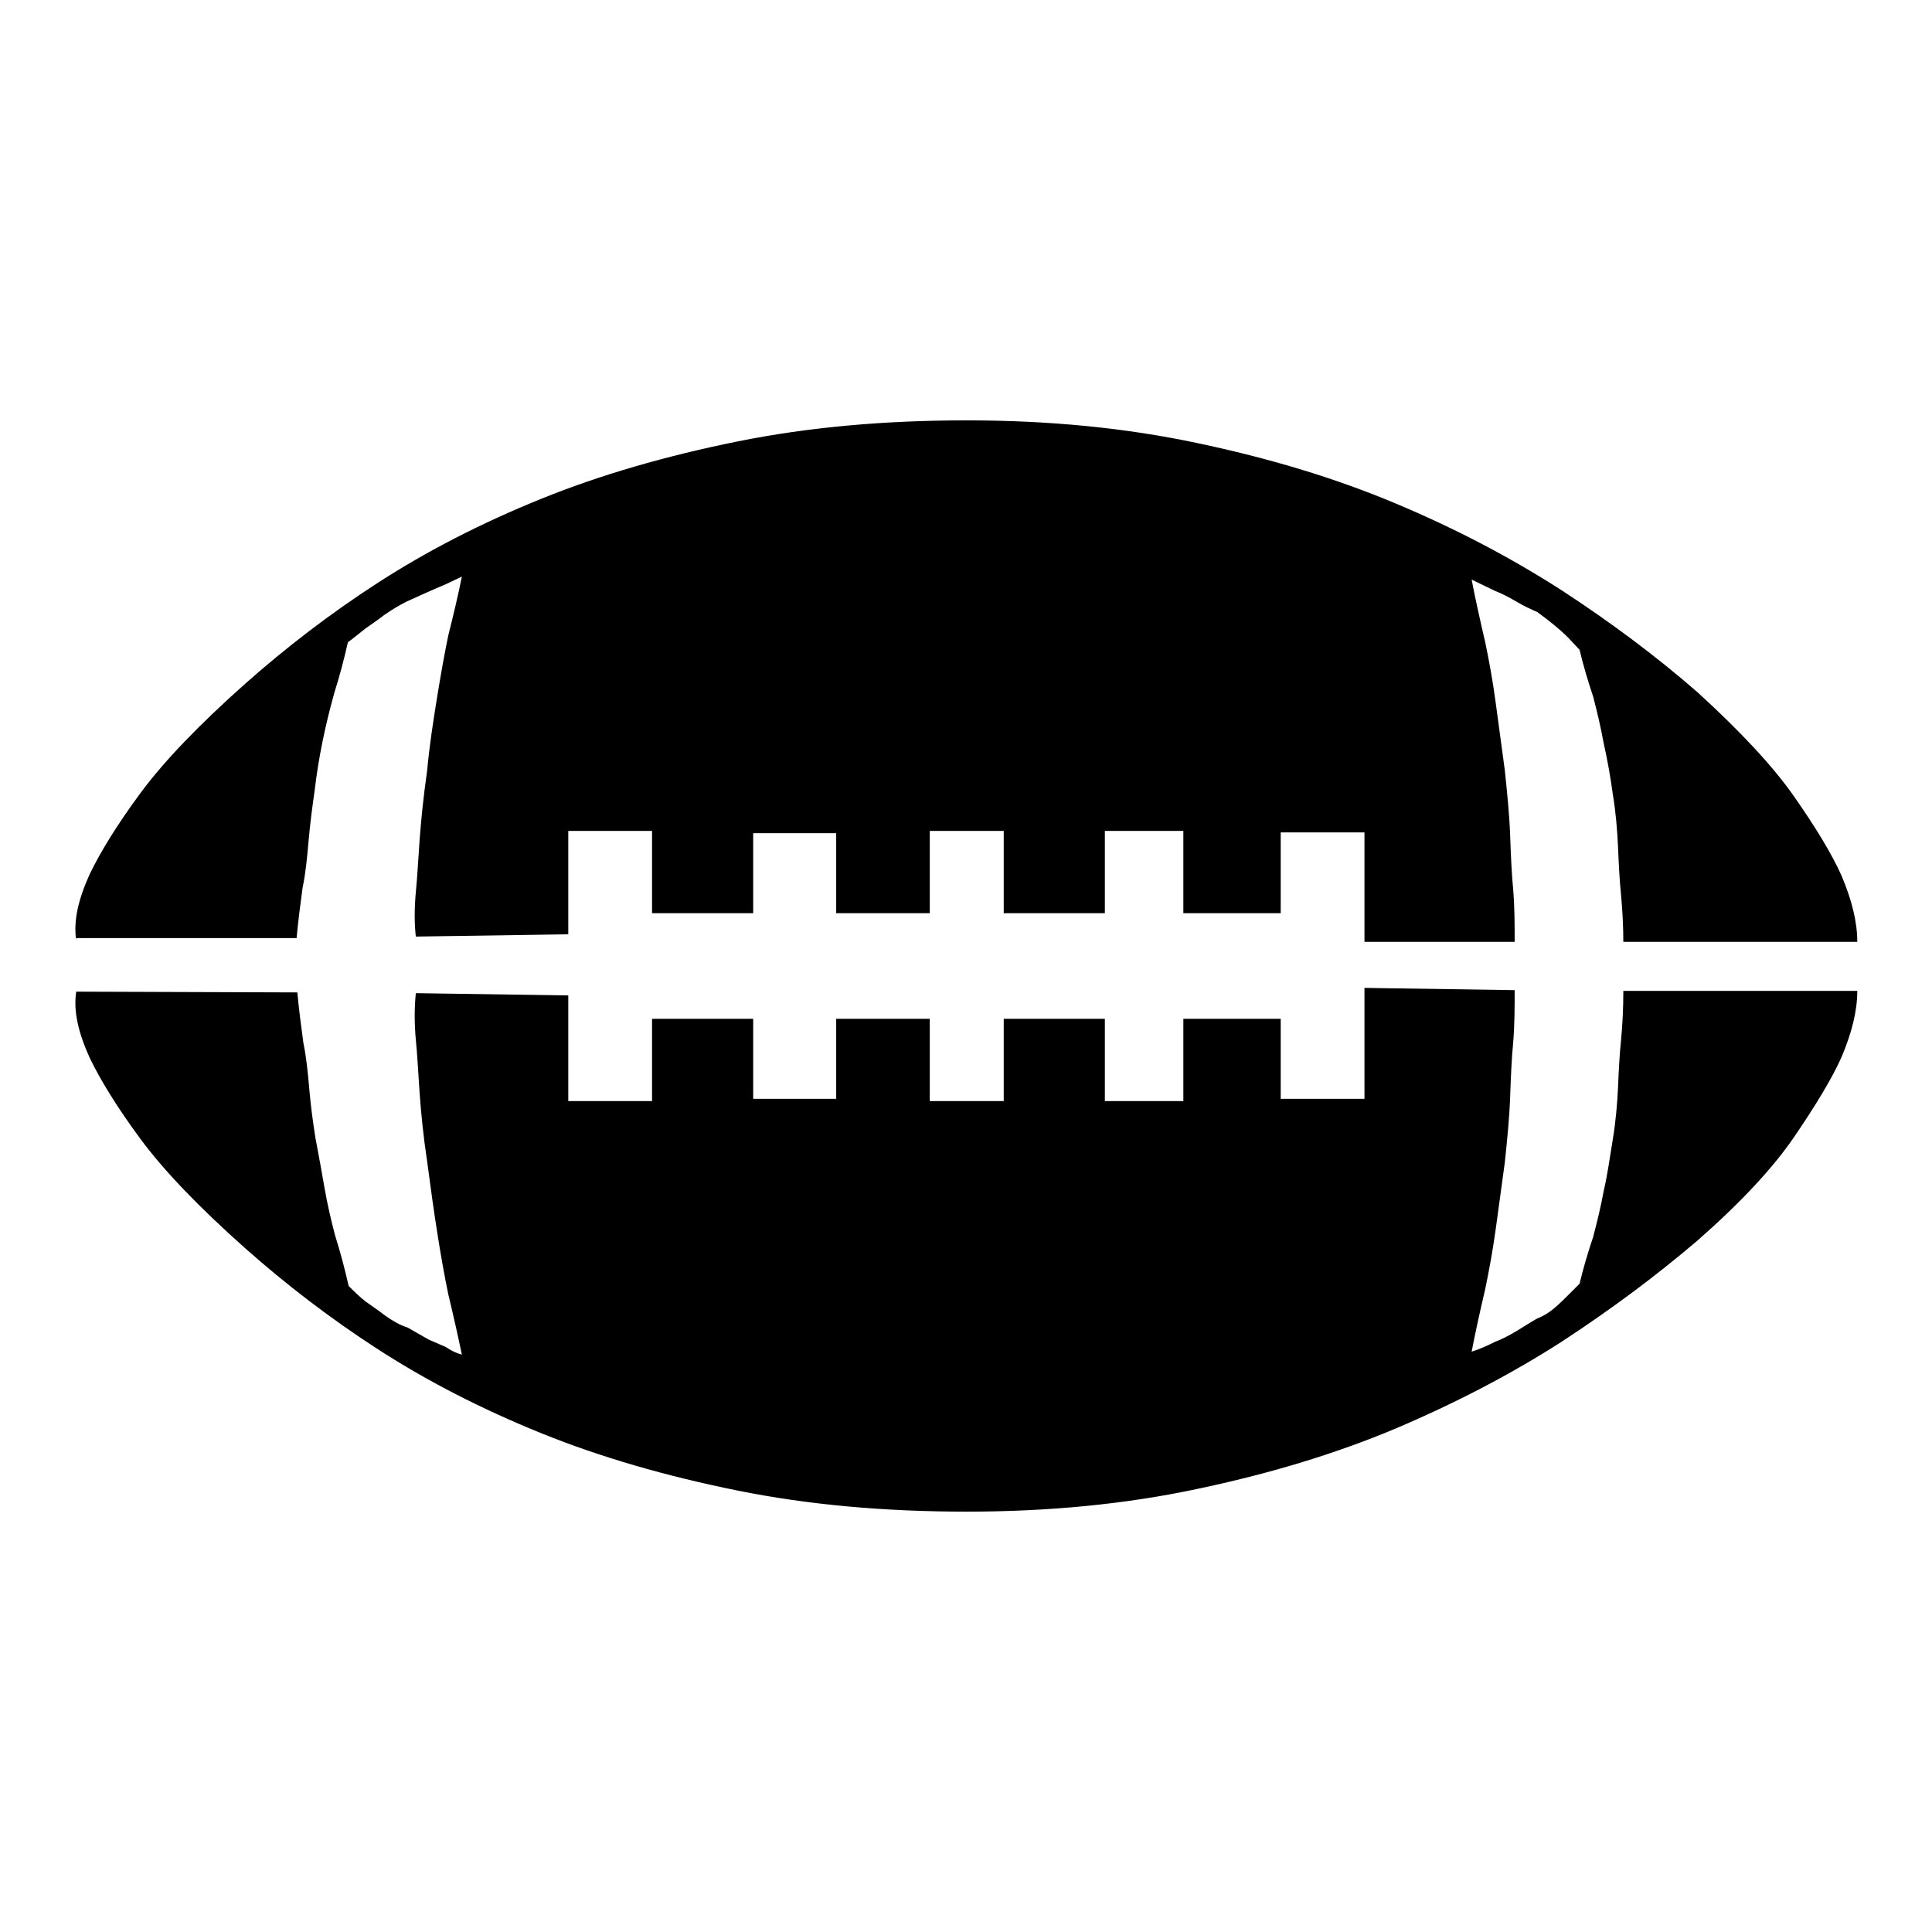
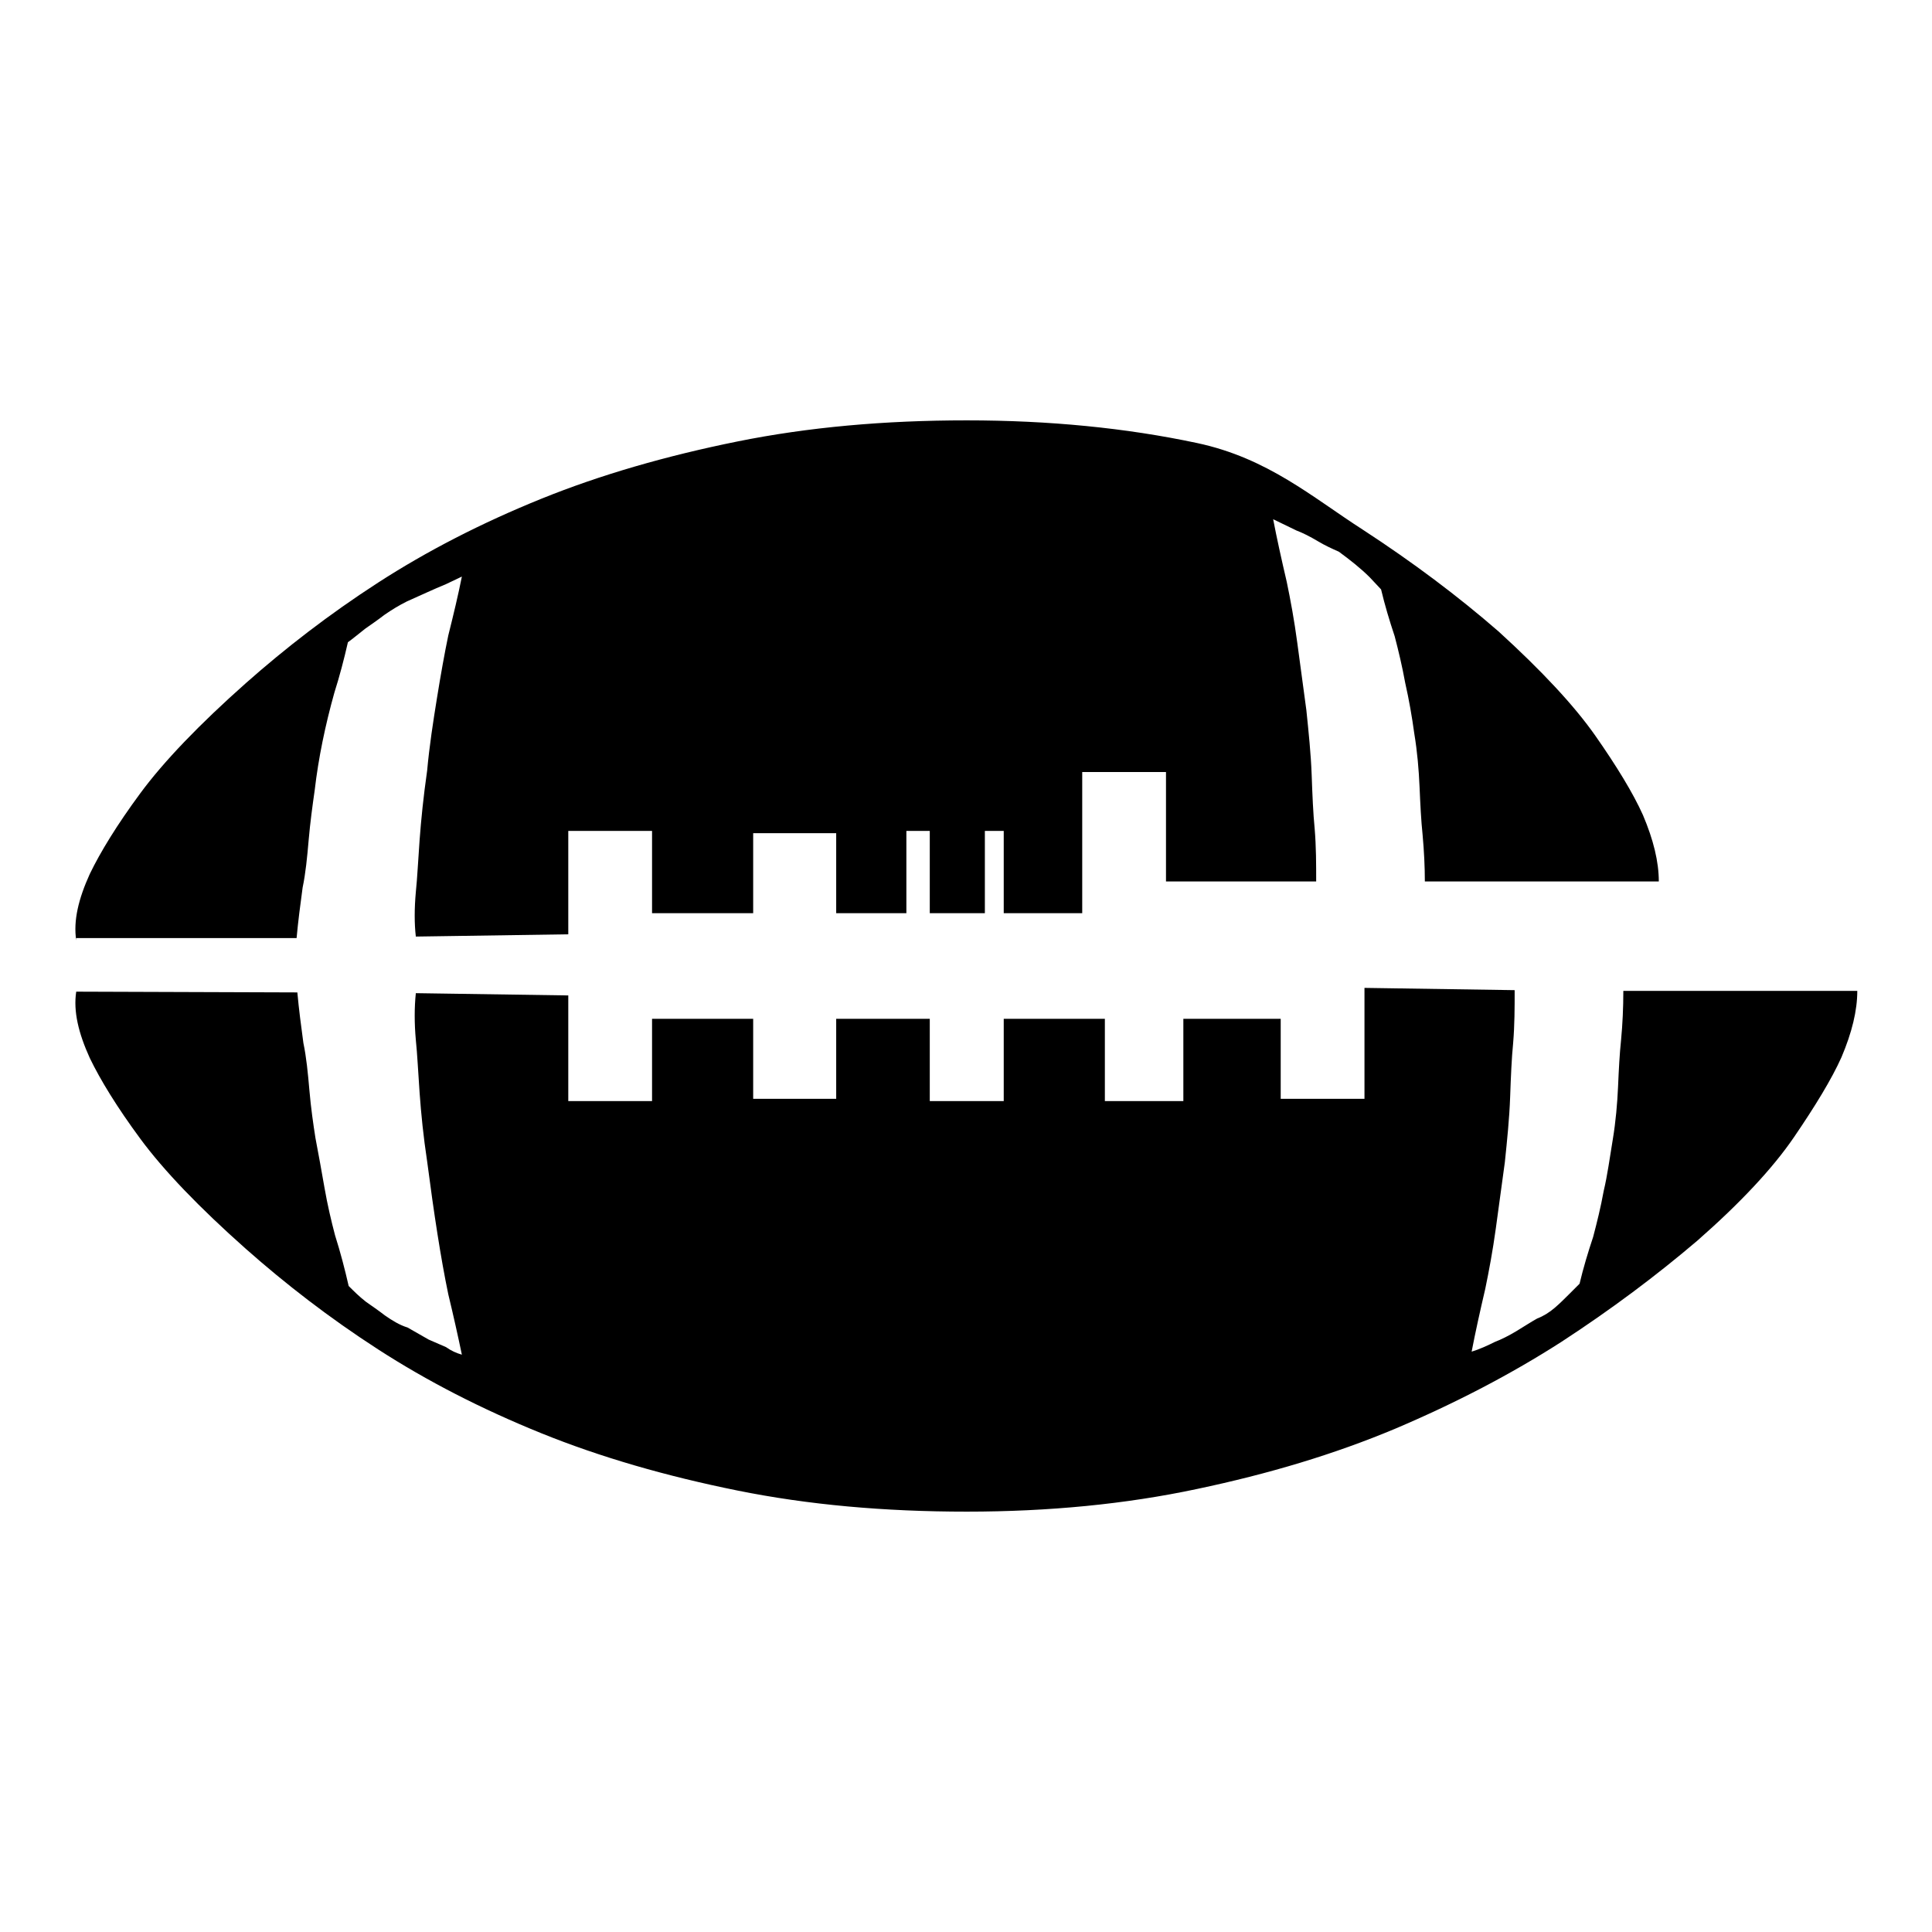
<svg xmlns="http://www.w3.org/2000/svg" version="1.1" x="0px" y="0px" viewBox="0 0 256 256" enable-background="new 0 0 256 256" xml:space="preserve">
  <g>
    <g>
-       <path fill="#000000" d="M10.1,124.6c-0.4-2.6,0.3-5.5,1.8-8.8c1.4-2.9,3.6-6.5,6.7-10.7c3.1-4.2,7.8-9.1,14-14.6c5.2-4.6,11-9.1,17.5-13.3c6.5-4.2,13.7-7.9,21.6-11.1c7.9-3.2,16.6-5.7,26-7.6c9.4-1.9,19.5-2.8,30.4-2.8s21.1,1,30.5,3c9.5,2,18.2,4.6,26.3,8s15.3,7.2,22,11.5c6.6,4.3,12.6,8.8,18,13.5c5.7,5.2,10,9.8,12.8,13.8c2.8,4,5,7.6,6.3,10.5c1.4,3.3,2.1,6.2,2.1,8.8h-31c0-1.9-0.1-4-0.3-6.2c-0.2-1.9-0.3-4-0.4-6.3c-0.1-2.3-0.3-4.7-0.7-7.1c-0.3-2.2-0.7-4.5-1.2-6.7c-0.4-2.2-0.9-4.3-1.4-6.2c-0.7-2.1-1.3-4.1-1.8-6.2l-1.5-1.6c-1.2-1.2-2.6-2.3-4.1-3.4c-0.9-0.4-1.8-0.8-2.8-1.4c-1-0.6-2-1.1-2.8-1.4l-3.1-1.5c0.5,2.6,1.1,5.3,1.8,8.3c0.5,2.4,1,5.1,1.4,8.1c0.4,3,0.8,6,1.2,8.9c0.3,2.9,0.6,5.8,0.7,8.5c0.1,2.8,0.2,5.2,0.4,7.2c0.2,2.4,0.2,4.7,0.2,7h-19.9v-14.5h-11.1V121h-12.9v-10.9h-10.4V121H133v-10.9h-9.8V121h-12.4v-10.6H99.8V121H86.4v-10.9H75.3v13.7l-20.2,0.3c-0.2-1.7-0.2-3.7,0-5.9c0.2-1.9,0.3-4.2,0.5-6.9c0.2-2.7,0.5-5.7,1-9.2c0.3-3.3,0.8-6.5,1.3-9.6c0.5-3.1,1-5.9,1.5-8.3c0.7-2.8,1.3-5.3,1.8-7.8l-2.1,1c-1.7,0.7-3.4,1.5-5.2,2.3c-1,0.5-2,1.1-3,1.8c-0.9,0.7-1.8,1.3-2.5,1.8c-0.9,0.7-1.6,1.3-2.3,1.8c-0.5,2.2-1.1,4.5-1.8,6.7c-1.2,4.3-2.1,8.6-2.6,12.9c-0.3,2.1-0.6,4.3-0.8,6.6c-0.2,2.3-0.4,4.4-0.8,6.3c-0.3,2.2-0.6,4.5-0.8,6.7H10.1L10.1,124.6z M10.1,131.4c-0.4,2.6,0.3,5.5,1.8,8.8c1.4,2.9,3.6,6.5,6.7,10.7c3.1,4.2,7.8,9.1,14,14.6c5.2,4.6,11,9.1,17.5,13.3c6.5,4.2,13.7,7.9,21.6,11.1c7.9,3.2,16.6,5.7,26,7.6c9.4,1.9,19.5,2.8,30.4,2.8s21.1-1,30.5-3c9.5-2,18.2-4.6,26.3-8c8-3.4,15.3-7.2,22-11.5c6.6-4.3,12.6-8.8,18-13.4c5.7-5,10-9.6,12.8-13.7c2.8-4.1,5-7.7,6.3-10.6c1.4-3.3,2.1-6.2,2.1-8.8h-31c0,2.2-0.1,4.4-0.3,6.5c-0.2,1.9-0.3,3.9-0.4,6.2c-0.1,2.2-0.3,4.6-0.7,7s-0.7,4.7-1.2,6.8c-0.4,2.2-0.9,4.2-1.4,6.1c-0.7,2.1-1.3,4.1-1.8,6.2l-1.5,1.5c-0.5,0.5-1.1,1.1-1.8,1.7c-0.7,0.6-1.5,1.1-2.3,1.4c-0.9,0.5-1.8,1.1-2.8,1.7c-1,0.6-2,1.1-2.8,1.4c-1,0.5-2.1,1-3.1,1.3c0.5-2.6,1.1-5.3,1.8-8.3c0.5-2.4,1-5.1,1.4-8c0.4-2.9,0.8-5.9,1.2-8.8c0.3-2.9,0.6-5.8,0.7-8.6c0.1-2.8,0.2-5.2,0.4-7.2c0.2-2.4,0.2-4.7,0.2-7l-19.9-0.3v14.7h-11.1V135h-12.9v10.9h-10.4V135H133v10.9h-9.8V135h-12.4v10.6H99.8V135H86.4v10.9H75.3v-14l-20.2-0.3c-0.2,1.9-0.2,4,0,6.2c0.2,1.9,0.3,4.2,0.5,7c0.2,2.8,0.5,5.8,1,9.1c0.9,6.9,1.8,12.8,2.8,17.6c0.7,2.9,1.3,5.6,1.8,8c-0.7-0.2-1.4-0.5-2.1-1l-2.3-1l-2.8-1.6c-1-0.3-2-0.9-3-1.6c-0.9-0.7-1.8-1.3-2.5-1.8c-0.9-0.7-1.6-1.4-2.3-2.1c-0.5-2.2-1.1-4.5-1.8-6.7c-0.5-1.9-1-4-1.4-6.3c-0.4-2.3-0.8-4.5-1.2-6.6c-0.3-1.9-0.6-4-0.8-6.3c-0.2-2.3-0.4-4.4-0.8-6.3c-0.3-2.2-0.6-4.5-0.8-6.7L10.1,131.4L10.1,131.4z" />
+       <path fill="#000000" d="M10.1,124.6c-0.4-2.6,0.3-5.5,1.8-8.8c1.4-2.9,3.6-6.5,6.7-10.7c3.1-4.2,7.8-9.1,14-14.6c5.2-4.6,11-9.1,17.5-13.3c6.5-4.2,13.7-7.9,21.6-11.1c7.9-3.2,16.6-5.7,26-7.6c9.4-1.9,19.5-2.8,30.4-2.8s21.1,1,30.5,3s15.3,7.2,22,11.5c6.6,4.3,12.6,8.8,18,13.5c5.7,5.2,10,9.8,12.8,13.8c2.8,4,5,7.6,6.3,10.5c1.4,3.3,2.1,6.2,2.1,8.8h-31c0-1.9-0.1-4-0.3-6.2c-0.2-1.9-0.3-4-0.4-6.3c-0.1-2.3-0.3-4.7-0.7-7.1c-0.3-2.2-0.7-4.5-1.2-6.7c-0.4-2.2-0.9-4.3-1.4-6.2c-0.7-2.1-1.3-4.1-1.8-6.2l-1.5-1.6c-1.2-1.2-2.6-2.3-4.1-3.4c-0.9-0.4-1.8-0.8-2.8-1.4c-1-0.6-2-1.1-2.8-1.4l-3.1-1.5c0.5,2.6,1.1,5.3,1.8,8.3c0.5,2.4,1,5.1,1.4,8.1c0.4,3,0.8,6,1.2,8.9c0.3,2.9,0.6,5.8,0.7,8.5c0.1,2.8,0.2,5.2,0.4,7.2c0.2,2.4,0.2,4.7,0.2,7h-19.9v-14.5h-11.1V121h-12.9v-10.9h-10.4V121H133v-10.9h-9.8V121h-12.4v-10.6H99.8V121H86.4v-10.9H75.3v13.7l-20.2,0.3c-0.2-1.7-0.2-3.7,0-5.9c0.2-1.9,0.3-4.2,0.5-6.9c0.2-2.7,0.5-5.7,1-9.2c0.3-3.3,0.8-6.5,1.3-9.6c0.5-3.1,1-5.9,1.5-8.3c0.7-2.8,1.3-5.3,1.8-7.8l-2.1,1c-1.7,0.7-3.4,1.5-5.2,2.3c-1,0.5-2,1.1-3,1.8c-0.9,0.7-1.8,1.3-2.5,1.8c-0.9,0.7-1.6,1.3-2.3,1.8c-0.5,2.2-1.1,4.5-1.8,6.7c-1.2,4.3-2.1,8.6-2.6,12.9c-0.3,2.1-0.6,4.3-0.8,6.6c-0.2,2.3-0.4,4.4-0.8,6.3c-0.3,2.2-0.6,4.5-0.8,6.7H10.1L10.1,124.6z M10.1,131.4c-0.4,2.6,0.3,5.5,1.8,8.8c1.4,2.9,3.6,6.5,6.7,10.7c3.1,4.2,7.8,9.1,14,14.6c5.2,4.6,11,9.1,17.5,13.3c6.5,4.2,13.7,7.9,21.6,11.1c7.9,3.2,16.6,5.7,26,7.6c9.4,1.9,19.5,2.8,30.4,2.8s21.1-1,30.5-3c9.5-2,18.2-4.6,26.3-8c8-3.4,15.3-7.2,22-11.5c6.6-4.3,12.6-8.8,18-13.4c5.7-5,10-9.6,12.8-13.7c2.8-4.1,5-7.7,6.3-10.6c1.4-3.3,2.1-6.2,2.1-8.8h-31c0,2.2-0.1,4.4-0.3,6.5c-0.2,1.9-0.3,3.9-0.4,6.2c-0.1,2.2-0.3,4.6-0.7,7s-0.7,4.7-1.2,6.8c-0.4,2.2-0.9,4.2-1.4,6.1c-0.7,2.1-1.3,4.1-1.8,6.2l-1.5,1.5c-0.5,0.5-1.1,1.1-1.8,1.7c-0.7,0.6-1.5,1.1-2.3,1.4c-0.9,0.5-1.8,1.1-2.8,1.7c-1,0.6-2,1.1-2.8,1.4c-1,0.5-2.1,1-3.1,1.3c0.5-2.6,1.1-5.3,1.8-8.3c0.5-2.4,1-5.1,1.4-8c0.4-2.9,0.8-5.9,1.2-8.8c0.3-2.9,0.6-5.8,0.7-8.6c0.1-2.8,0.2-5.2,0.4-7.2c0.2-2.4,0.2-4.7,0.2-7l-19.9-0.3v14.7h-11.1V135h-12.9v10.9h-10.4V135H133v10.9h-9.8V135h-12.4v10.6H99.8V135H86.4v10.9H75.3v-14l-20.2-0.3c-0.2,1.9-0.2,4,0,6.2c0.2,1.9,0.3,4.2,0.5,7c0.2,2.8,0.5,5.8,1,9.1c0.9,6.9,1.8,12.8,2.8,17.6c0.7,2.9,1.3,5.6,1.8,8c-0.7-0.2-1.4-0.5-2.1-1l-2.3-1l-2.8-1.6c-1-0.3-2-0.9-3-1.6c-0.9-0.7-1.8-1.3-2.5-1.8c-0.9-0.7-1.6-1.4-2.3-2.1c-0.5-2.2-1.1-4.5-1.8-6.7c-0.5-1.9-1-4-1.4-6.3c-0.4-2.3-0.8-4.5-1.2-6.6c-0.3-1.9-0.6-4-0.8-6.3c-0.2-2.3-0.4-4.4-0.8-6.3c-0.3-2.2-0.6-4.5-0.8-6.7L10.1,131.4L10.1,131.4z" />
    </g>
  </g>
</svg>